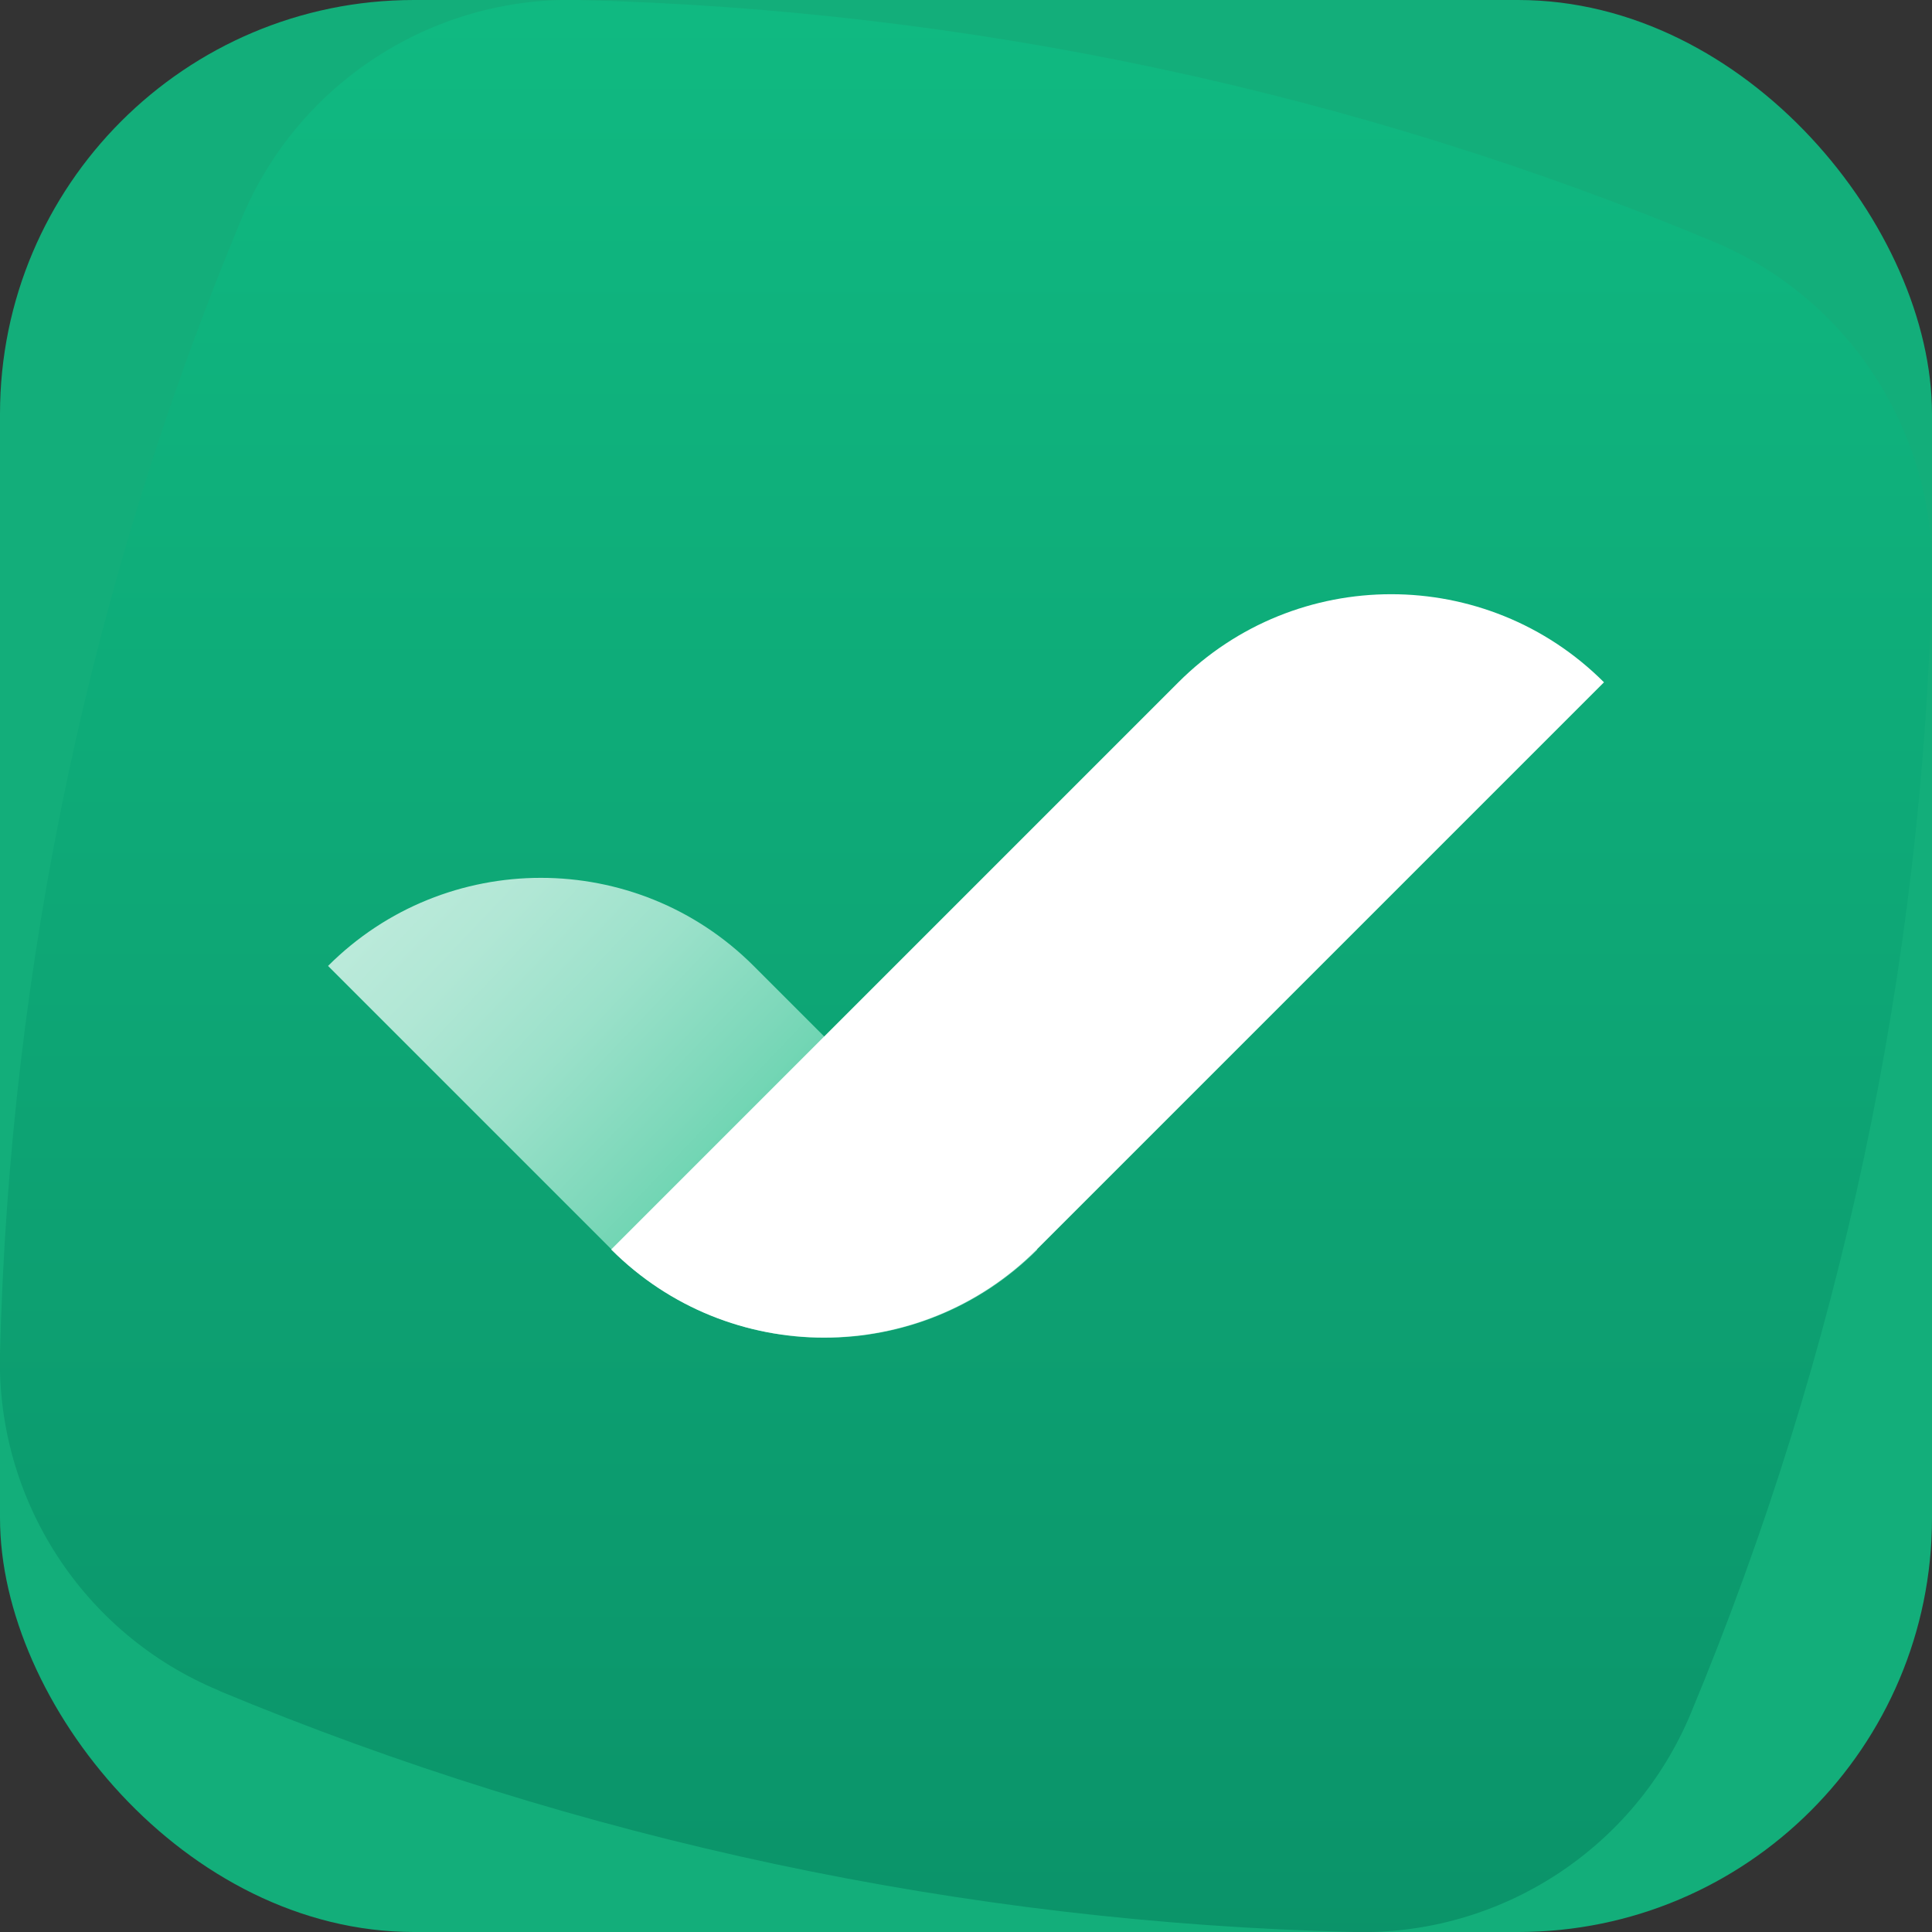
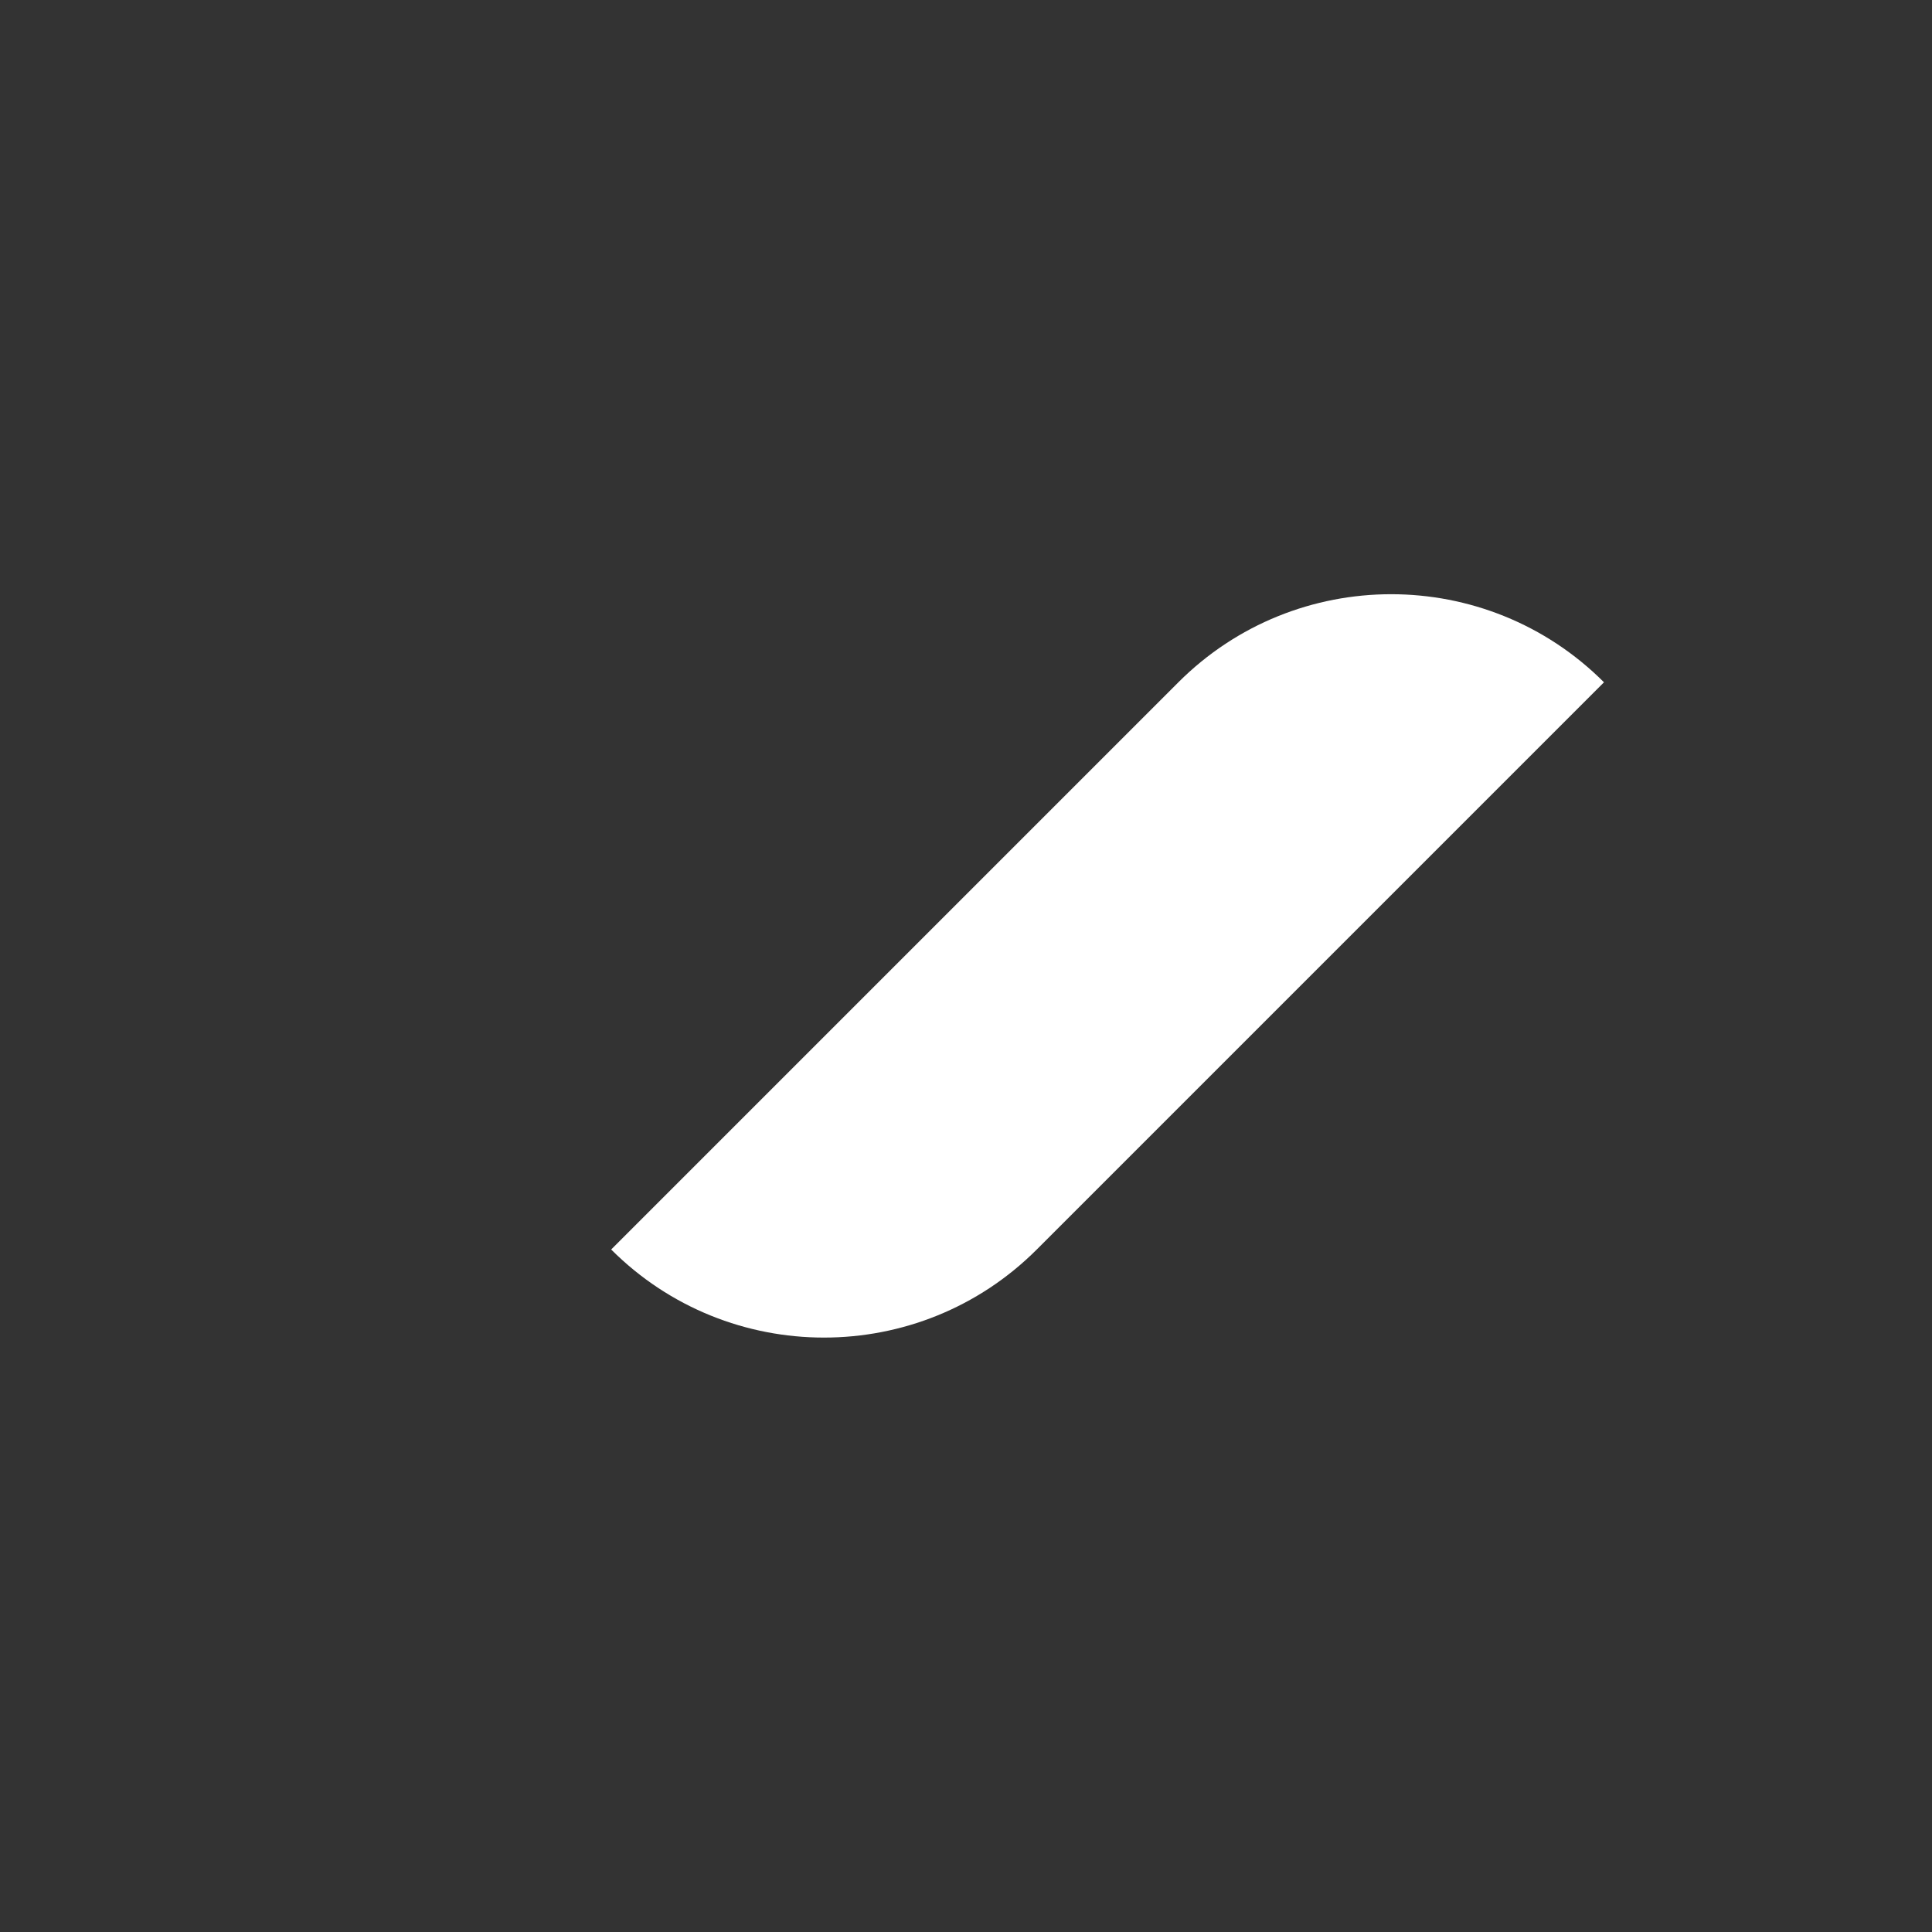
<svg xmlns="http://www.w3.org/2000/svg" id="Layer_1" data-name="Layer 1" viewBox="0 0 52 52">
  <rect x="0" y="0" width="52" height="52" fill="#333333" stroke="none" />
  <defs>
    <style>
      .cls-1 {
        fill: url(#linear-gradient);
      }

      .cls-1, .cls-2, .cls-3, .cls-4 {
        stroke-width: 0px;
      }

      .cls-2 {
        fill: #10b981;
        opacity: .91;
      }

      .cls-3 {
        fill: url(#linear-gradient-2);
      }

      .cls-4 {
        fill: #fff;
      }
    </style>
    <linearGradient id="linear-gradient" x1="-6.7" y1="143.77" x2="-6.7" y2="196.95" gradientTransform="translate(32.55 -140.57) scale(.98)" gradientUnits="userSpaceOnUse">
      <stop offset="0" stop-color="#10b981" />
      <stop offset="1" stop-color="#0b9369" />
    </linearGradient>
    <linearGradient id="linear-gradient-2" x1="8.65" y1="20.59" x2="19.42" y2="30.82" gradientTransform="translate(26.46 -4.25) rotate(45)" gradientUnits="userSpaceOnUse">
      <stop offset="0" stop-color="#c3eddf" />
      <stop offset=".21" stop-color="#beebdc" />
      <stop offset=".43" stop-color="#b1e7d5" />
      <stop offset=".67" stop-color="#9be1ca" />
      <stop offset=".91" stop-color="#7dd8ba" />
      <stop offset="1" stop-color="#70d5b3" />
    </linearGradient>
  </defs>
-   <rect class="cls-2" x="0" y="0" width="52" height="52" rx="11.14" ry="11.14" />
  <g>
-     <path class="cls-1" d="M5.9,45.51c9.68,4.03,20.05,6.24,30.54,6.49,3.95.1,7.56-2.25,9.07-5.89,4.03-9.68,6.24-20.05,6.49-30.54.1-3.95-2.25-7.56-5.89-9.07C36.42,2.46,26.05.26,15.57,0c-3.95-.1-7.56,2.25-9.07,5.89C2.46,15.58.26,25.95,0,36.43c-.1,3.95,2.25,7.56,5.89,9.07Z" />
    <g>
-       <path class="cls-3" d="M14.32,20.37h0c4.47,0,8.1,3.63,8.1,8.1v10.8h0c-4.47,0-8.1-3.63-8.1-8.1v-10.8h0Z" transform="translate(-15.7 21.72) rotate(-45)" />
      <path class="cls-4" d="M33.86,11.16h0v21.59c0,4.47-3.63,8.1-8.1,8.1h0v-21.59c0-4.47,3.63-8.1,8.1-8.1Z" transform="translate(27.12 -13.47) rotate(45)" />
    </g>
  </g>
</svg>